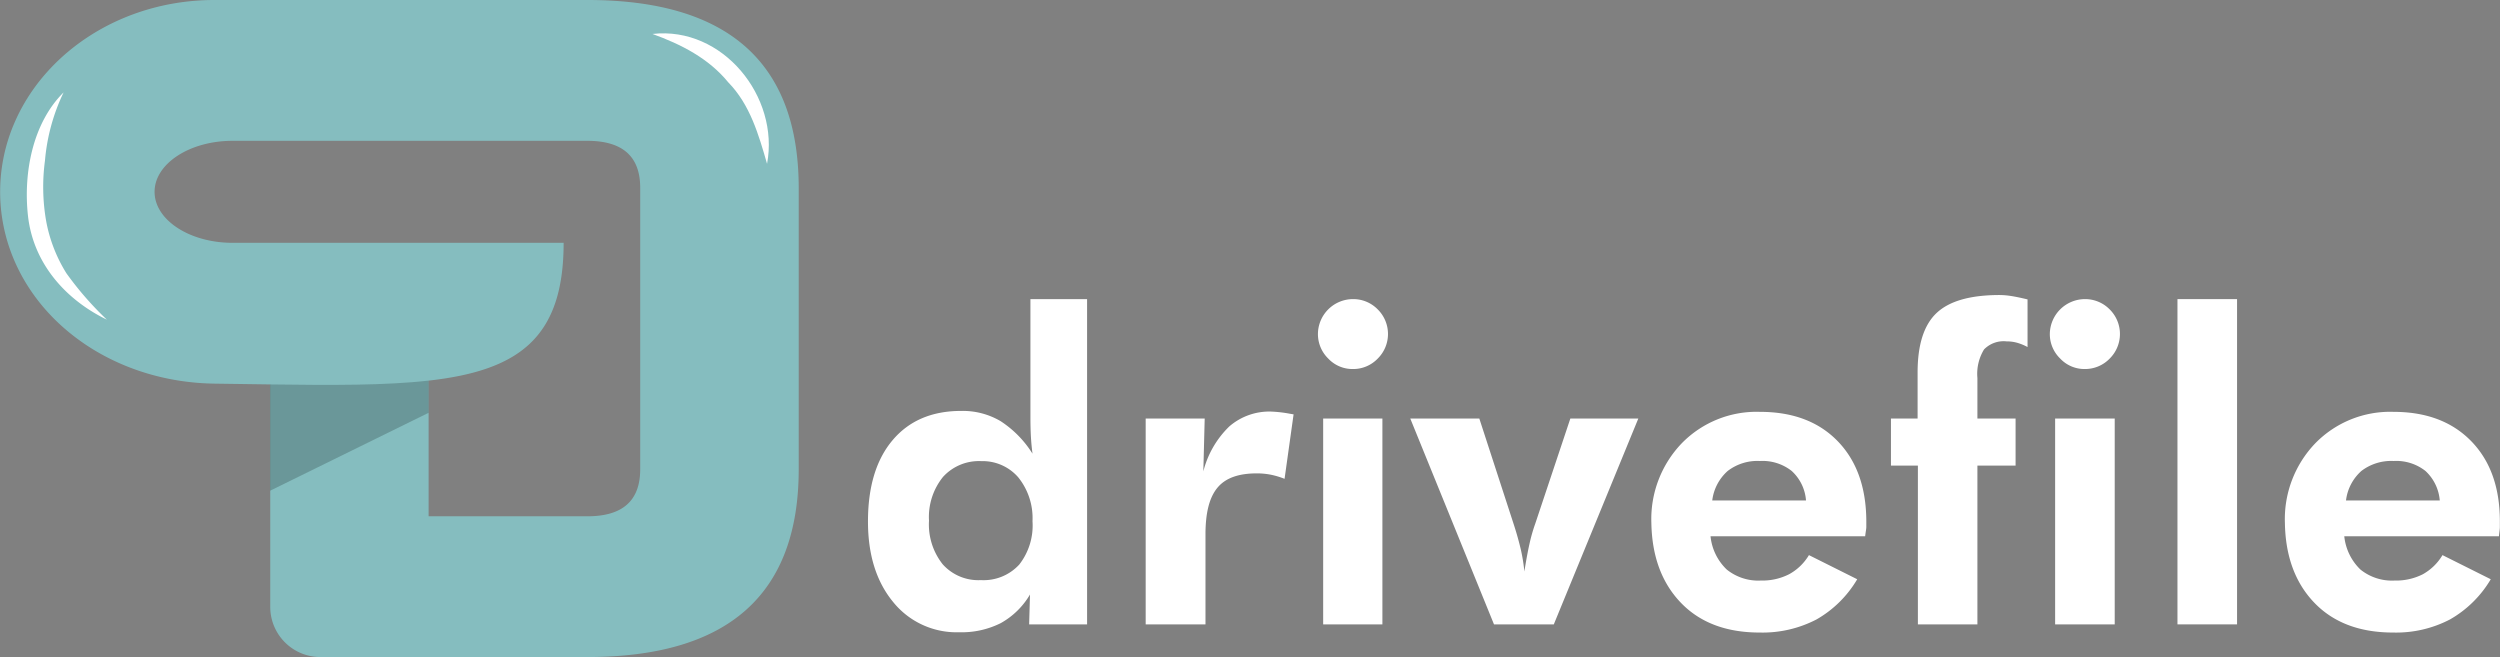
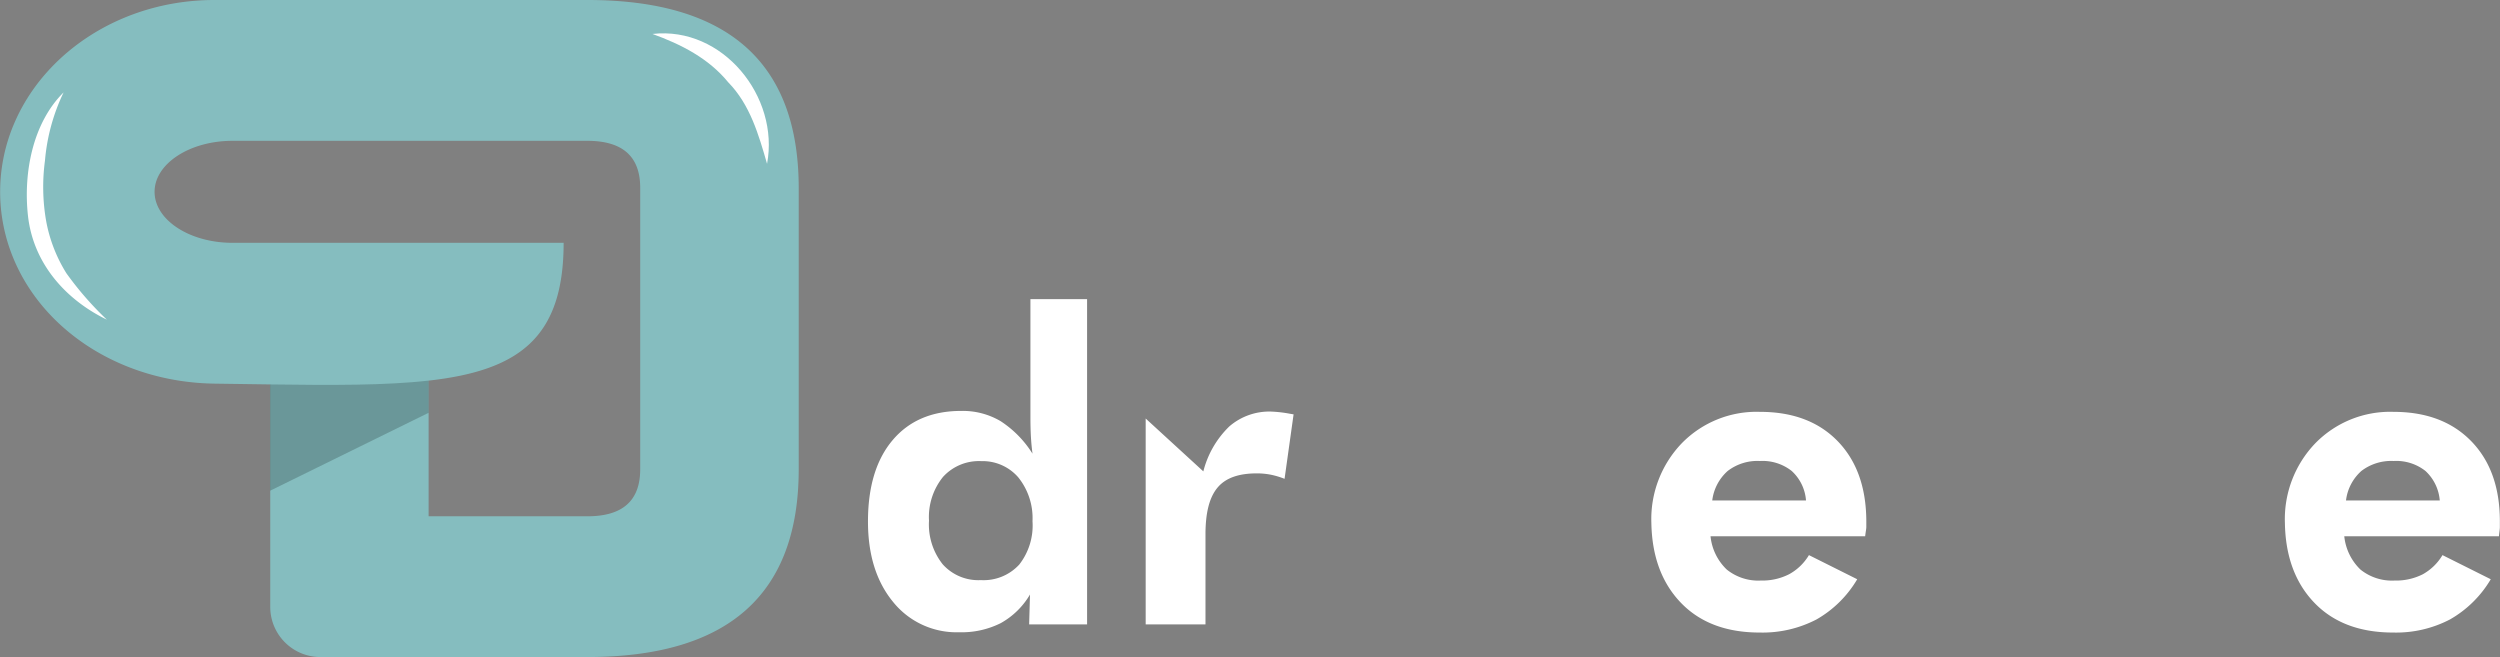
<svg xmlns="http://www.w3.org/2000/svg" viewBox="0 0 349.03 91.74">
  <rect x="0" y="0" width="349.03" height="91.74" fill="#808080" stroke="none" />
  <defs>
    <style>.cls-1{fill:#85bdbf;}.cls-2{opacity:0.2;}.cls-3{fill:#fff;}</style>
  </defs>
  <title>3Recurso 1</title>
  <g id="Capa_2" data-name="Capa 2">
    <g id="Objects">
      <path class="cls-1" d="M82,0H44.72l-.38,0-.4,0h-14c-12.8,0-23.73,7.2-28,17.33a24.22,24.22,0,0,0,0,18.9c4.27,10.12,15.2,17.15,28,17.33l7.79.11V84.73a7,7,0,0,0,7,7H82q29.5,0,29.51-26.21V26.21Q111.48,0,82,0Zm7.38,65.53q0,6.56-7.38,6.55H59.84V53.14h0c12.63-1.42,18.85-6,18.85-19.24H32.46c-6,0-10.88-3.2-10.88-7.12s4.9-7.12,10.88-7.12H82q7.38,0,7.38,6.55Z" />
      <path class="cls-2" d="M59.84,53.14h0c-6,.67-13.32.65-22.13.53V68.51L59.84,57.63Z" />
      <path class="cls-3" d="M8.88,12.9a27.31,27.31,0,0,0-2.6,9.51,27.64,27.64,0,0,0,.15,8.37,20.85,20.85,0,0,0,2.84,7.37,45.26,45.26,0,0,0,5.65,6.48C9.09,41.8,4.61,36.7,3.9,30.07,3.26,24.18,4.53,17.21,8.88,12.9Z" />
      <path class="cls-3" d="M91.09,4.74c9.82-1.11,17.77,8.78,16,18.13-1.17-4.06-2.37-8.26-5.42-11.38C98.92,8.13,95.09,6.19,91.09,4.74Z" />
      <path class="cls-3" d="M151.77,87.17h-8.09L143.8,83a10.84,10.84,0,0,1-4.09,4,12.2,12.2,0,0,1-5.81,1.27,11.37,11.37,0,0,1-9.22-4.24q-3.5-4.26-3.5-11.22,0-7.3,3.45-11.37t9.56-4.07a10.4,10.4,0,0,1,5.51,1.43,14.73,14.73,0,0,1,4.45,4.54c-.09-.7-.17-1.48-.22-2.33s-.07-1.82-.07-2.91V41.76h7.91Zm-7.62-14.41a9.07,9.07,0,0,0-2-6.13A6.58,6.58,0,0,0,137,64.38a6.77,6.77,0,0,0-5.35,2.21,8.91,8.91,0,0,0-1.95,6.11,8.93,8.93,0,0,0,1.92,6.09,6.67,6.67,0,0,0,5.32,2.2,6.75,6.75,0,0,0,5.36-2.17A8.86,8.86,0,0,0,144.15,72.76Z" />
-       <path class="cls-3" d="M168,65.81a13.27,13.27,0,0,1,3.62-6.27,8.54,8.54,0,0,1,5.84-2.08,18.28,18.28,0,0,1,2.61.3l.53.09-1.26,9a11.33,11.33,0,0,0-1.89-.57,10.08,10.08,0,0,0-2-.19c-2.54,0-4.36.65-5.48,2s-1.67,3.47-1.67,6.52V87.17h-8.35V58.43h8.24Z" />
-       <path class="cls-3" d="M184,46.62a4.9,4.9,0,0,1,4.86-4.86,4.76,4.76,0,0,1,3.47,1.42,4.83,4.83,0,0,1,0,6.9,4.73,4.73,0,0,1-3.47,1.44,4.63,4.63,0,0,1-3.43-1.47A4.76,4.76,0,0,1,184,46.62Zm.73,40.55V58.43H193V87.17Z" />
-       <path class="cls-3" d="M208.58,87.17,196.89,58.43h9.64l4.86,14.94c.39,1.21.7,2.34.94,3.37a24.14,24.14,0,0,1,.49,3.05c.24-1.51.47-2.78.71-3.84a23,23,0,0,1,.82-2.87l4.89-14.65h9.49l-11.8,28.74Z" />
+       <path class="cls-3" d="M168,65.81a13.27,13.27,0,0,1,3.62-6.27,8.54,8.54,0,0,1,5.84-2.08,18.28,18.28,0,0,1,2.61.3l.53.09-1.26,9a11.33,11.33,0,0,0-1.89-.57,10.08,10.08,0,0,0-2-.19c-2.54,0-4.36.65-5.48,2s-1.67,3.47-1.67,6.52V87.17h-8.35V58.43Z" />
      <path class="cls-3" d="M260.4,74.87H238.81a7.46,7.46,0,0,0,2.26,4.64,7,7,0,0,0,4.77,1.54,8.22,8.22,0,0,0,3.94-.88,7.29,7.29,0,0,0,2.77-2.67l6.74,3.37a15.53,15.53,0,0,1-5.68,5.61,16.31,16.31,0,0,1-7.94,1.83q-7,0-11-4.16T230.55,73a15.28,15.28,0,0,1,4.26-11.13,14.59,14.59,0,0,1,10.91-4.37q6.87,0,10.84,4.09t4,11.15c0,.25,0,.53,0,.83S260.46,74.28,260.4,74.87Zm-8.26-5a6.19,6.19,0,0,0-2-4.12,6.58,6.58,0,0,0-4.44-1.39,6.81,6.81,0,0,0-4.49,1.39,6.57,6.57,0,0,0-2.16,4.12Z" />
-       <path class="cls-3" d="M267.76,87.17V65H264V58.43h3.72V52c0-3.87.88-6.64,2.66-8.31s4.71-2.5,8.79-2.5a10.65,10.65,0,0,1,1.57.13c.59.09,1.37.25,2.33.48v6.65a7.35,7.35,0,0,0-1.47-.6,5.41,5.41,0,0,0-1.46-.19A3.83,3.83,0,0,0,277,48.78a6.51,6.51,0,0,0-.93,4v5.65h5.33V65h-5.33V87.17Z" />
-       <path class="cls-3" d="M286.18,46.62a4.92,4.92,0,0,1,4.87-4.86,4.79,4.79,0,0,1,3.47,1.42,4.83,4.83,0,0,1,0,6.9,4.77,4.77,0,0,1-3.47,1.44,4.63,4.63,0,0,1-3.43-1.47A4.73,4.73,0,0,1,286.18,46.62Zm.74,40.55V58.43h8.32V87.17Z" />
-       <path class="cls-3" d="M304,87.17V41.76h8.32V87.17Z" />
      <path class="cls-3" d="M348.88,74.87H327.29a7.51,7.51,0,0,0,2.25,4.64,7,7,0,0,0,4.78,1.54,8.24,8.24,0,0,0,3.94-.88A7.36,7.36,0,0,0,341,77.5l6.74,3.37a15.56,15.56,0,0,1-5.69,5.61,16.26,16.26,0,0,1-7.94,1.83q-7,0-11-4.16T319,73a15.28,15.28,0,0,1,4.26-11.13,14.59,14.59,0,0,1,10.91-4.37q6.85,0,10.84,4.09t4,11.15c0,.25,0,.53,0,.83S348.94,74.28,348.88,74.87Zm-8.26-5a6.28,6.28,0,0,0-2-4.12,6.58,6.58,0,0,0-4.44-1.39,6.86,6.86,0,0,0-4.5,1.39,6.56,6.56,0,0,0-2.15,4.12Z" />
    </g>
  </g>
</svg>